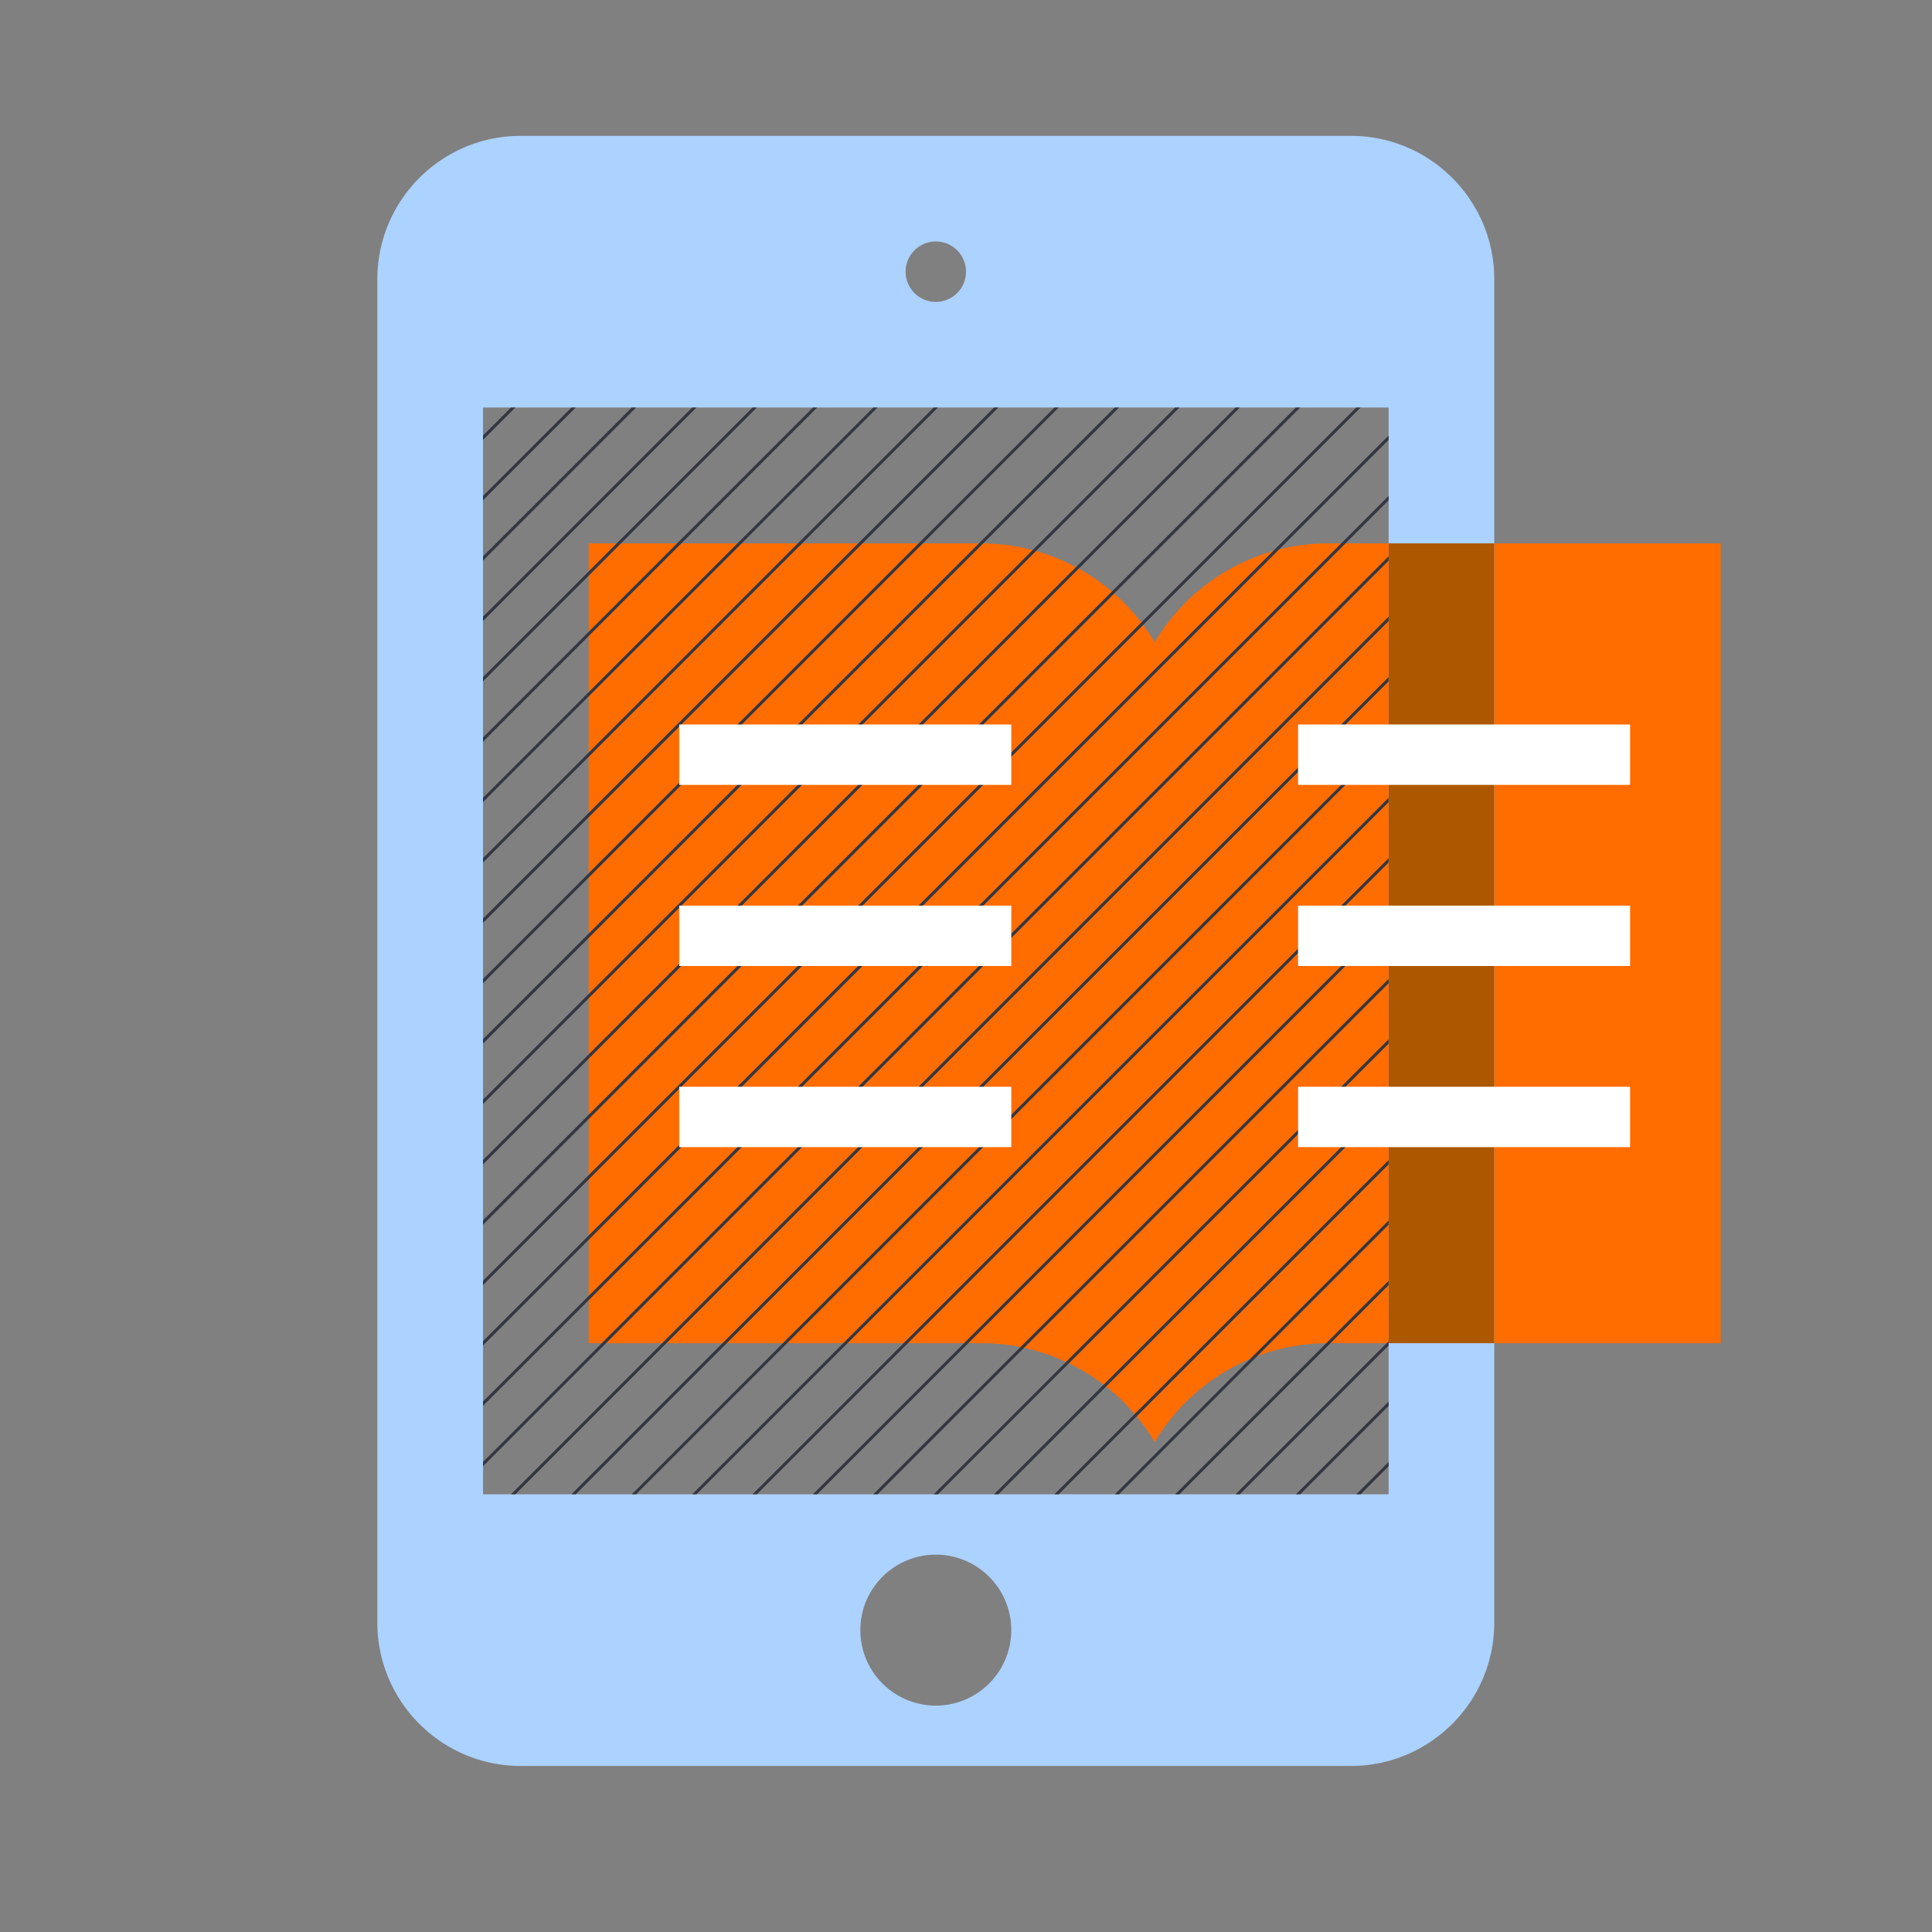
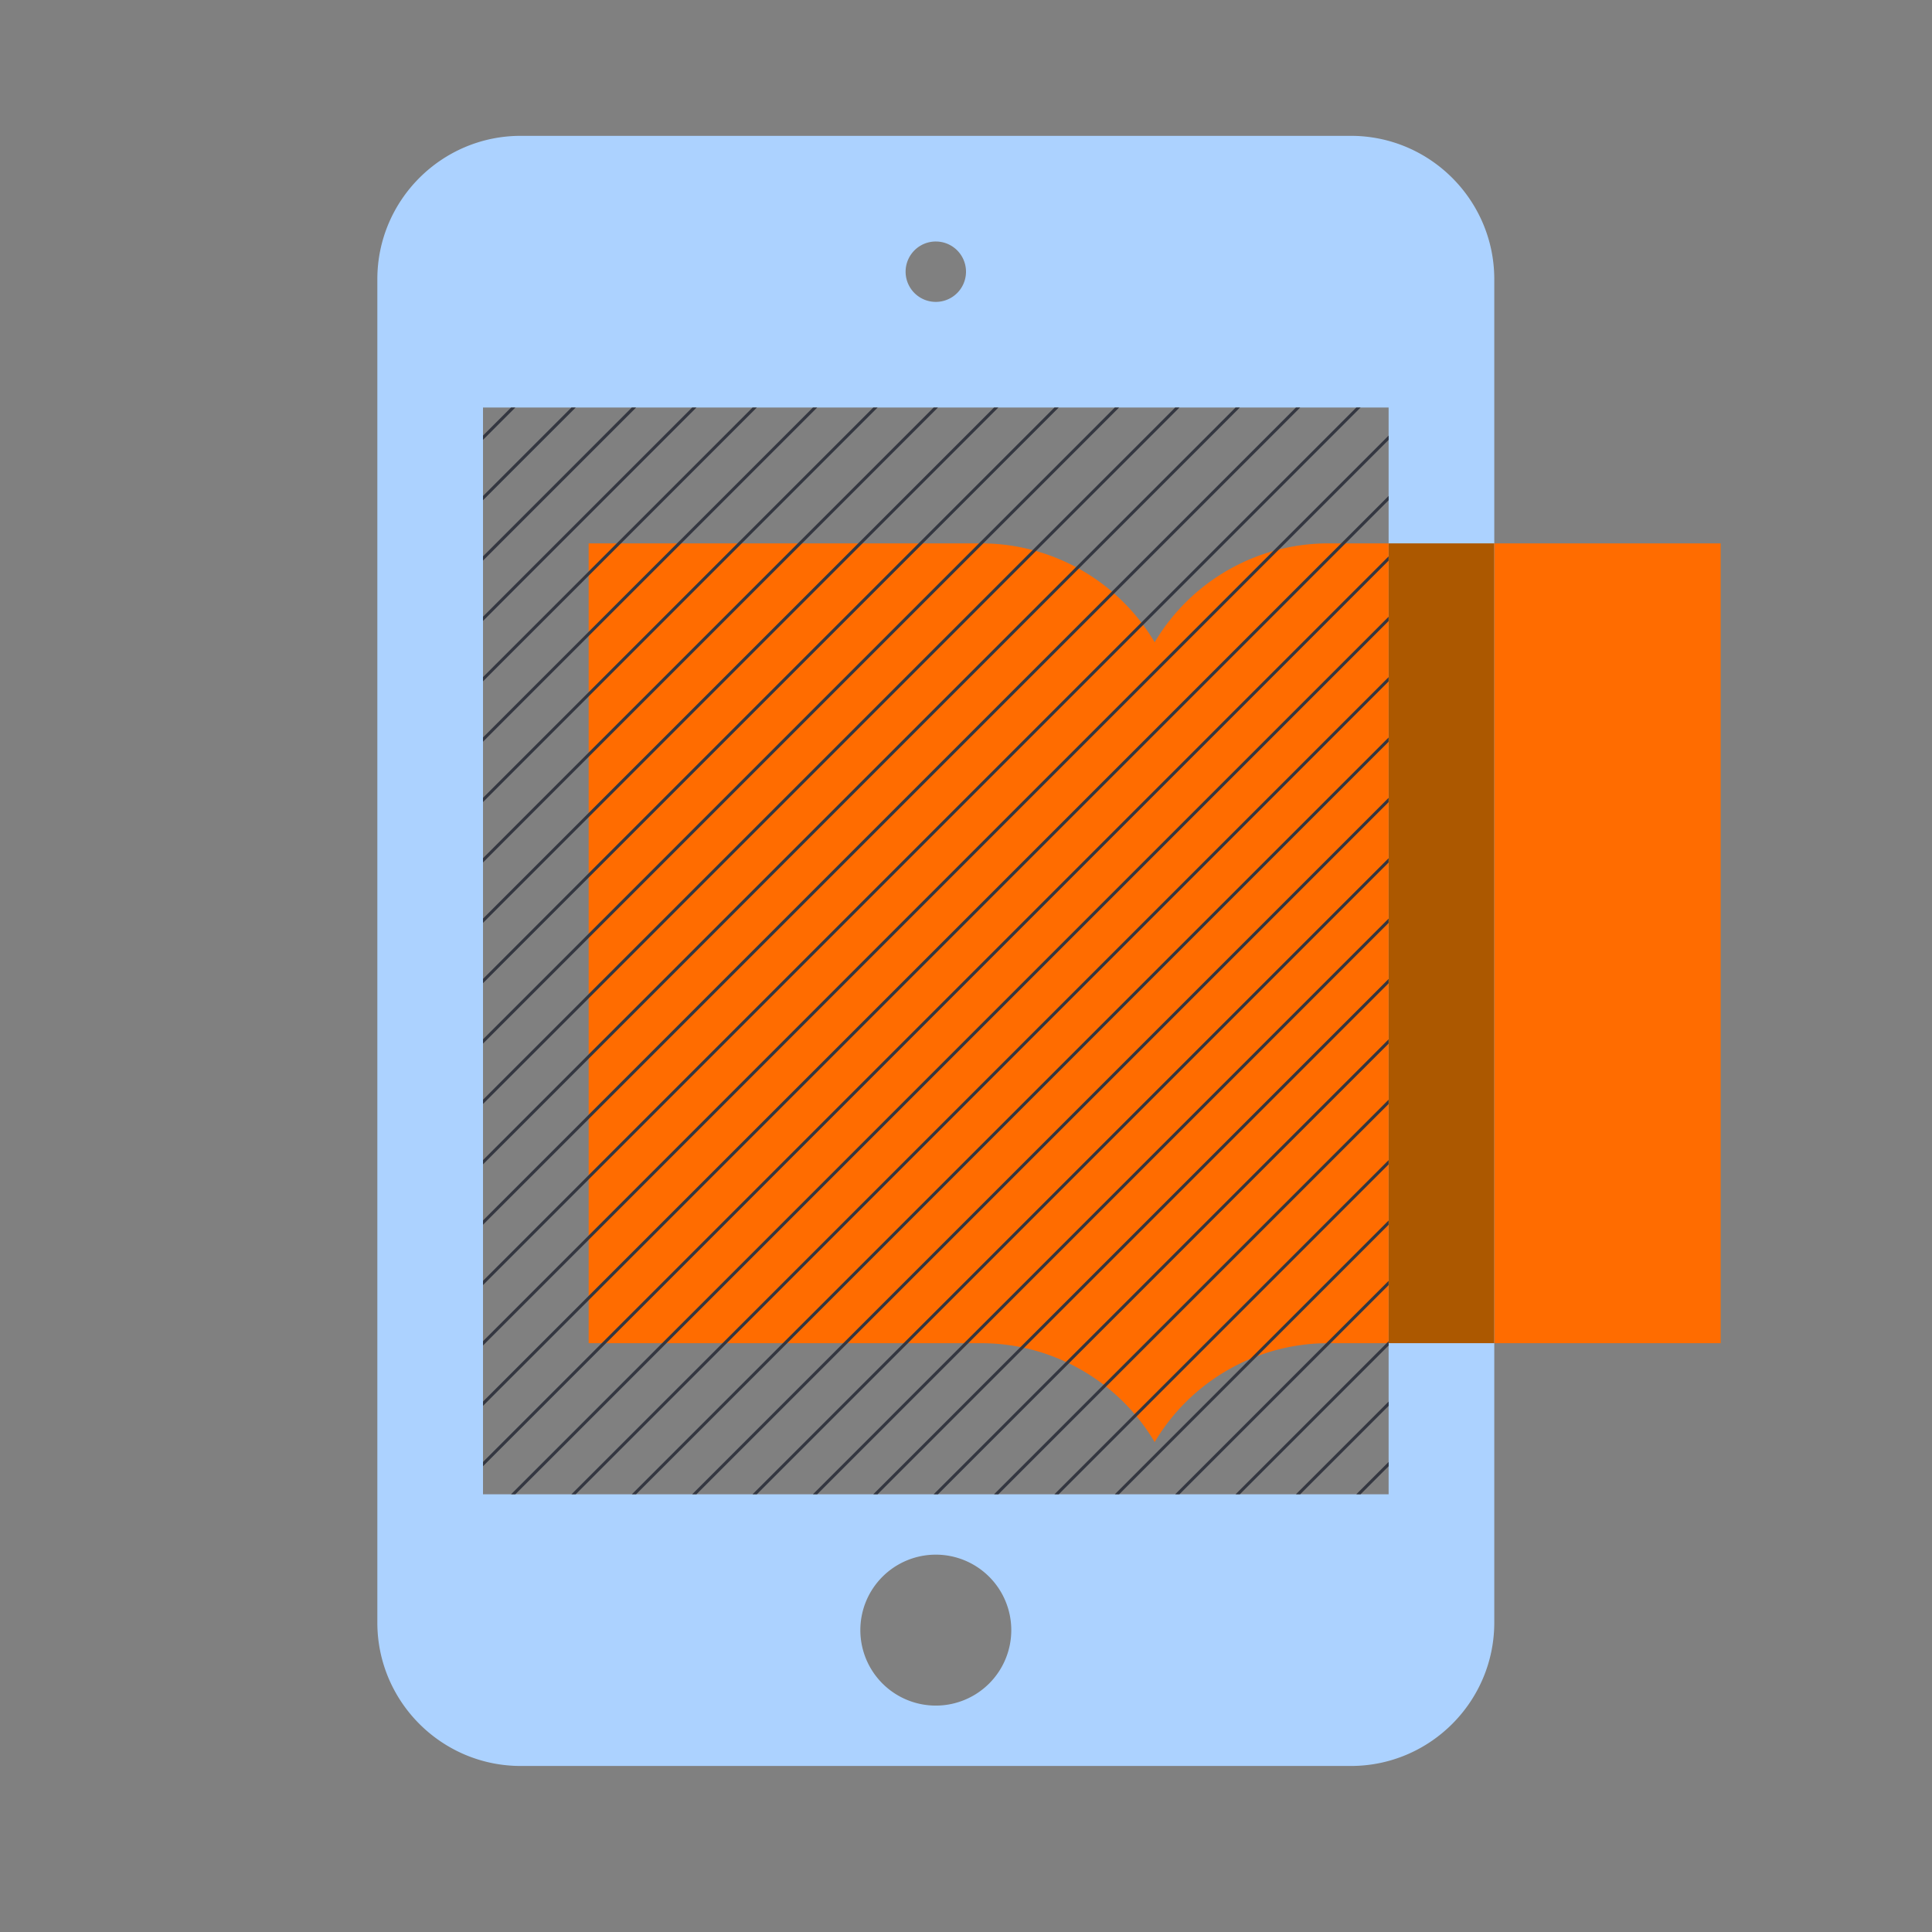
<svg xmlns="http://www.w3.org/2000/svg" viewBox="0 0 128 128" height="128" width="128">
  <rect x="0" y="0" width="128" height="128" fill="#808080" stroke="none" />
  <defs>
    <clipPath clipPathUnits="userSpaceOnUse" id="0154-online-chapter-clipPath">
      <path d="M32 27h60v72H32z" />
    </clipPath>
  </defs>
  <path d="M88.009 36A13.382 13.382 0 0 0 76.5 42.551 13.382 13.382 0 0 0 64.991 36H39v52.989h25.991c4.724 0 9.098 2.491 11.509 6.552a13.385 13.385 0 0 1 11.509-6.552H114V36H88.009" fill="#ff6c00" />
  <path d="M32 27h60v72H32zm30 86a5 5 0 0 1-5-5 5 5 0 0 1 5-5 5 5 0 0 1 5 5 5 5 0 0 1-5 5zm0-97a2 2 0 1 1-.001 4.001A2 2 0 0 1 62 16zm27.5-7h-55c-5.238 0-9.5 4.262-9.5 9.5v89c0 5.238 4.262 9.5 9.5 9.5h55c5.238 0 9.5-4.262 9.5-9.5v-89c0-5.238-4.262-9.5-9.5-9.5" fill="#acd2ff" />
  <g clip-path="url(#0154-online-chapter-clipPath)">
    <path transform="matrix(1 0 0 -1 0 128)" d="M125 0l4 4m0 4l-8-8m-4 0l12 12m0 4l-16-16m-4 0l20 20m0 4l-24-24m-4 0l28 28m0 4l-32-32m-4 0l36 36m0 4l-40-40m-4 0l44 44m0 4l-48-48m-4 0l52 52m0 4l-56-56m-4 0l60 60m0 4l-64-64m-4 0l68 68m0 4l-72-72m-4 0l76 76m0 4l-80-80m-4 0l84 84m0 4l-88-88m-4 0l92 92m0 4l-96-96m-4 0l100 100m0 4l-104-104m-4 0l108 108m0 4l-112-112m-4 0l116 116m0 4l-120-120m-4 0l124 124m0 4l-128-128m0 4l124 124m-4 0l-120-120m0 4l116 116m-4 0l-112-112m0 4l108 108m-4 0l-104-104m0 4l100 100m-4 0l-96-96m0 4l92 92m-4 0l-88-88m0 4l84 84m-4 0l-80-80m0 4l76 76m-4 0l-72-72m0 4l68 68m-4 0l-64-64m0 4l60 60m-4 0l-56-56m0 4l52 52m-4 0l-48-48m0 4l44 44m-4 0l-40-40m0 4l36 36m-4 0l-32-32m0 4l28 28m-4 0l-24-24m0 4l20 20m-4 0l-16-16m0 4l12 12m-4 0l-8-8m0 4l4 4" fill="none" stroke="#343741" stroke-linecap="square" stroke-miterlimit="10" stroke-width=".2" />
  </g>
  <path d="M92 36h7v52.989h-7z" fill="#ac5800" />
-   <path d="M45 48h22v4H45zm0 12h22v4H45zm0 12h22v4H45zm41-24h22v4H86zm0 12h22v4H86zm0 12h22v4H86z" fill="#fff" />
</svg>